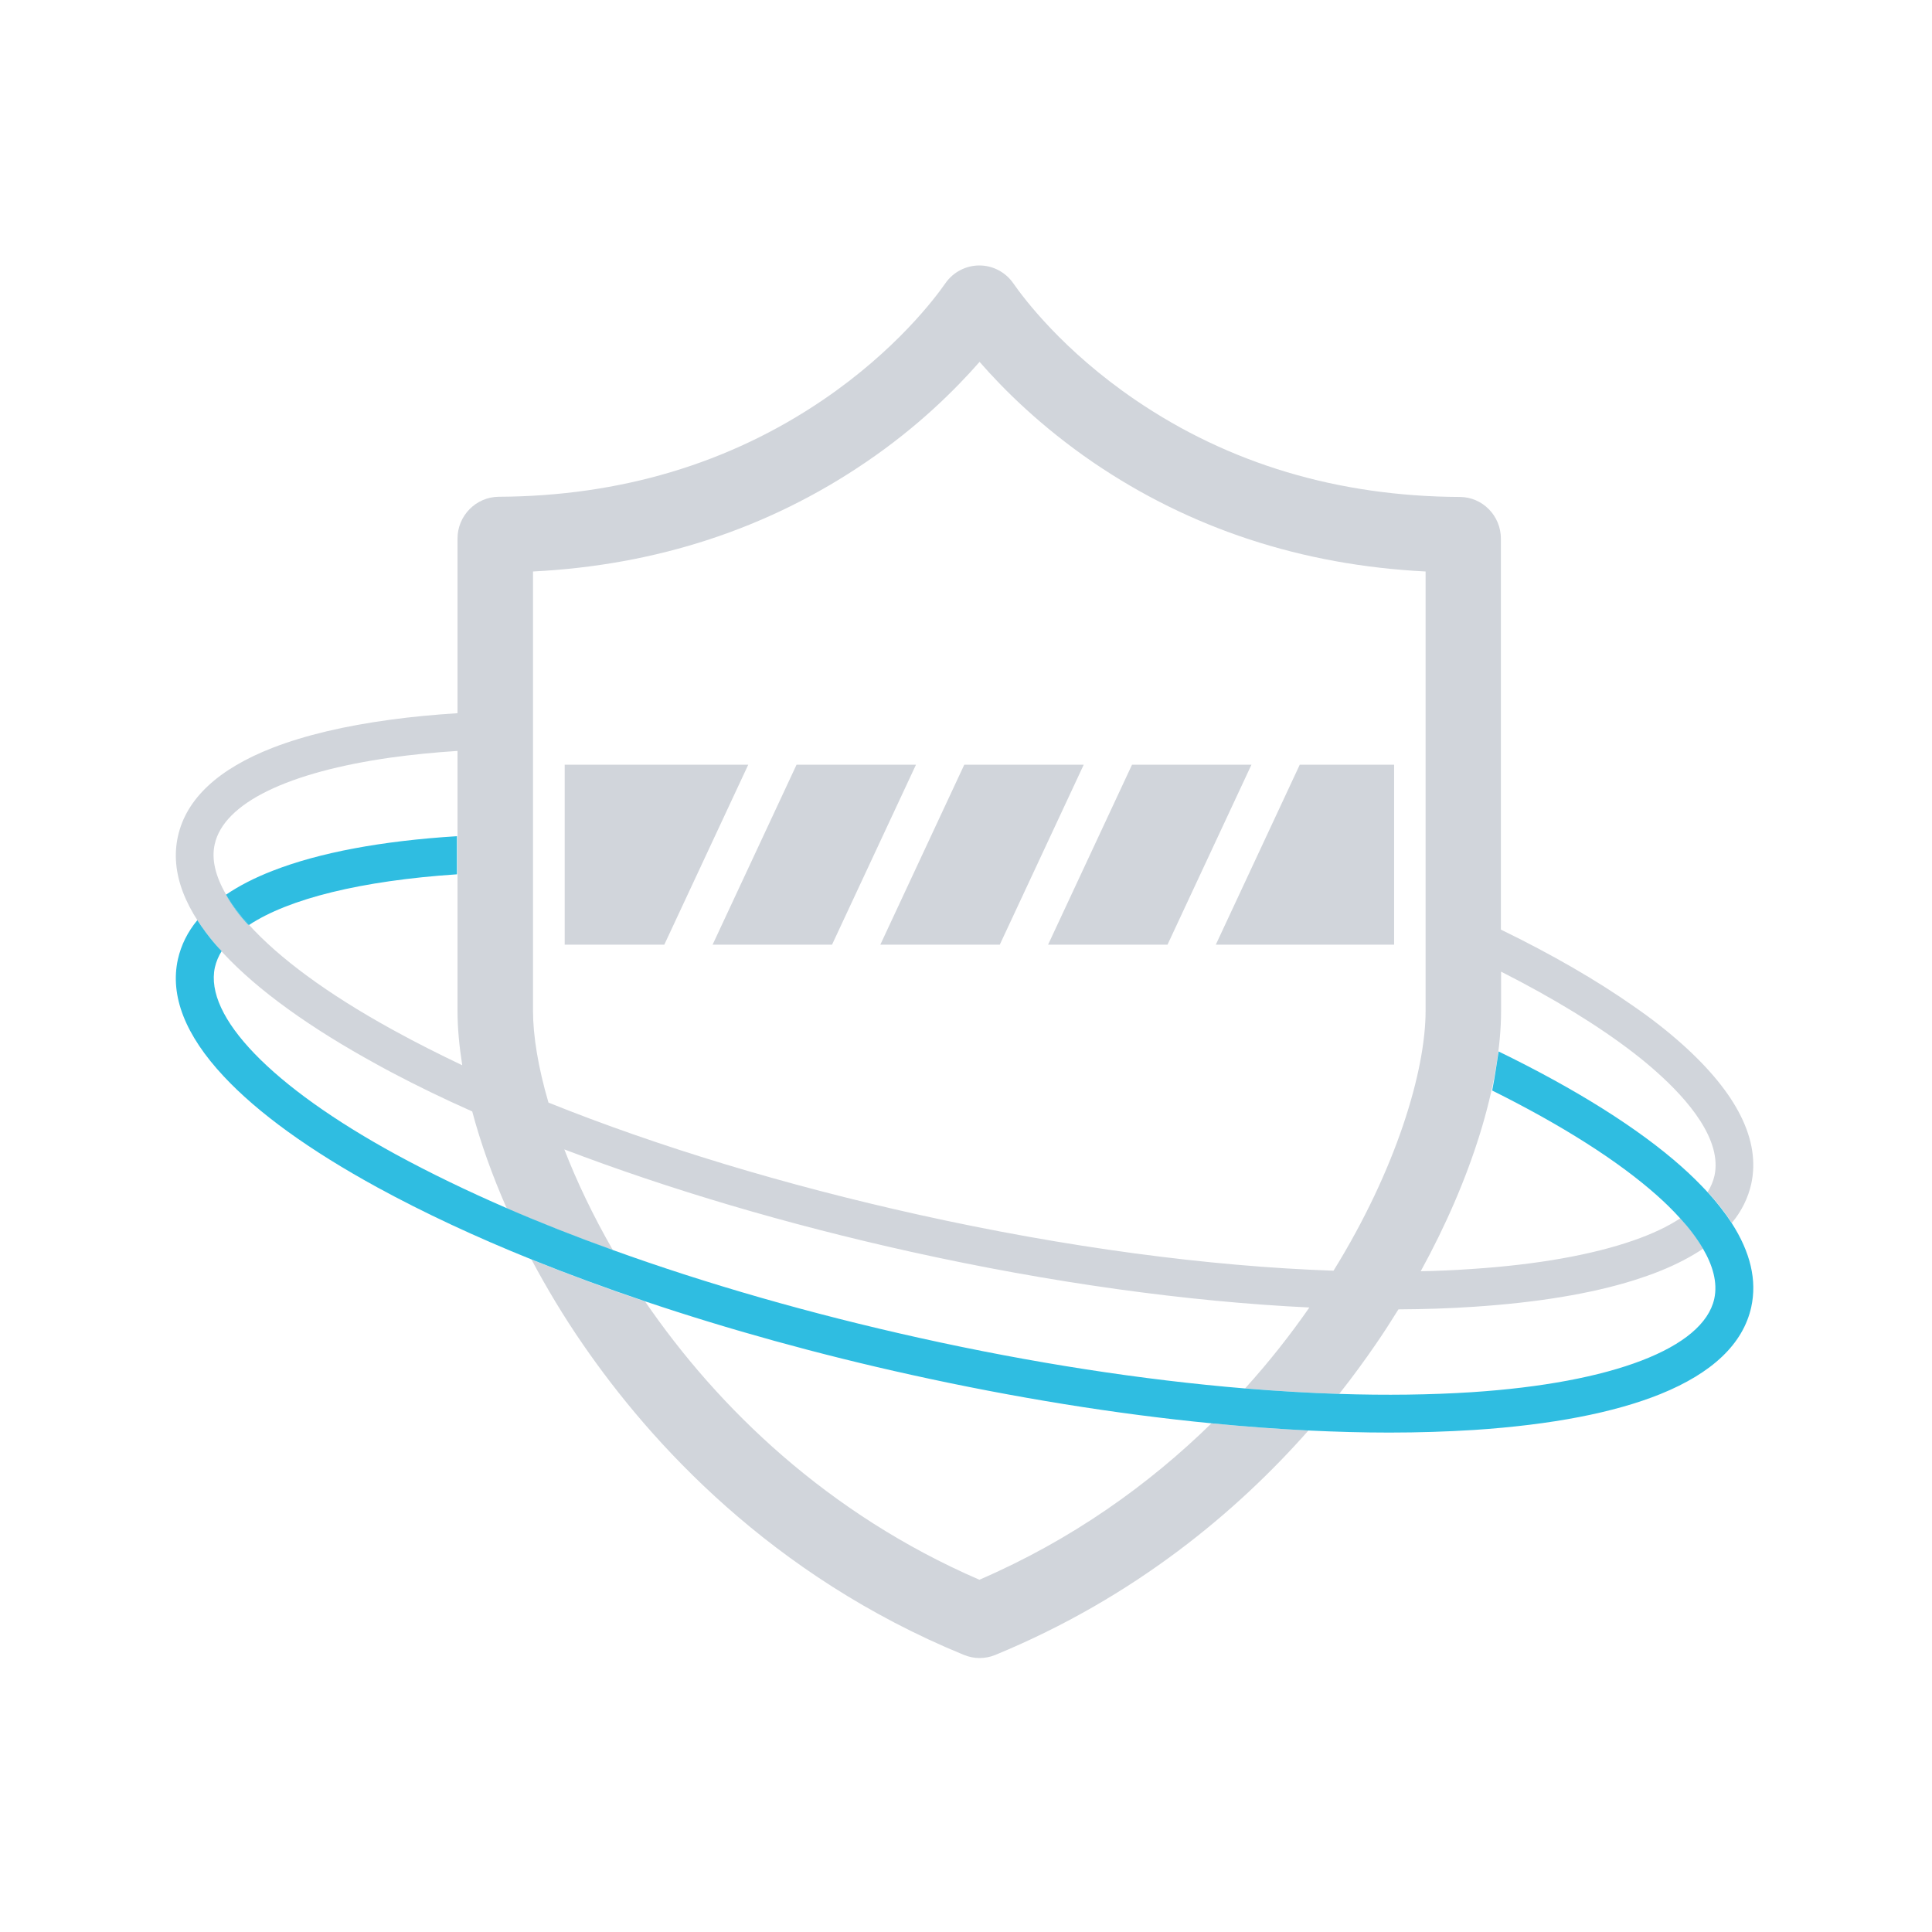
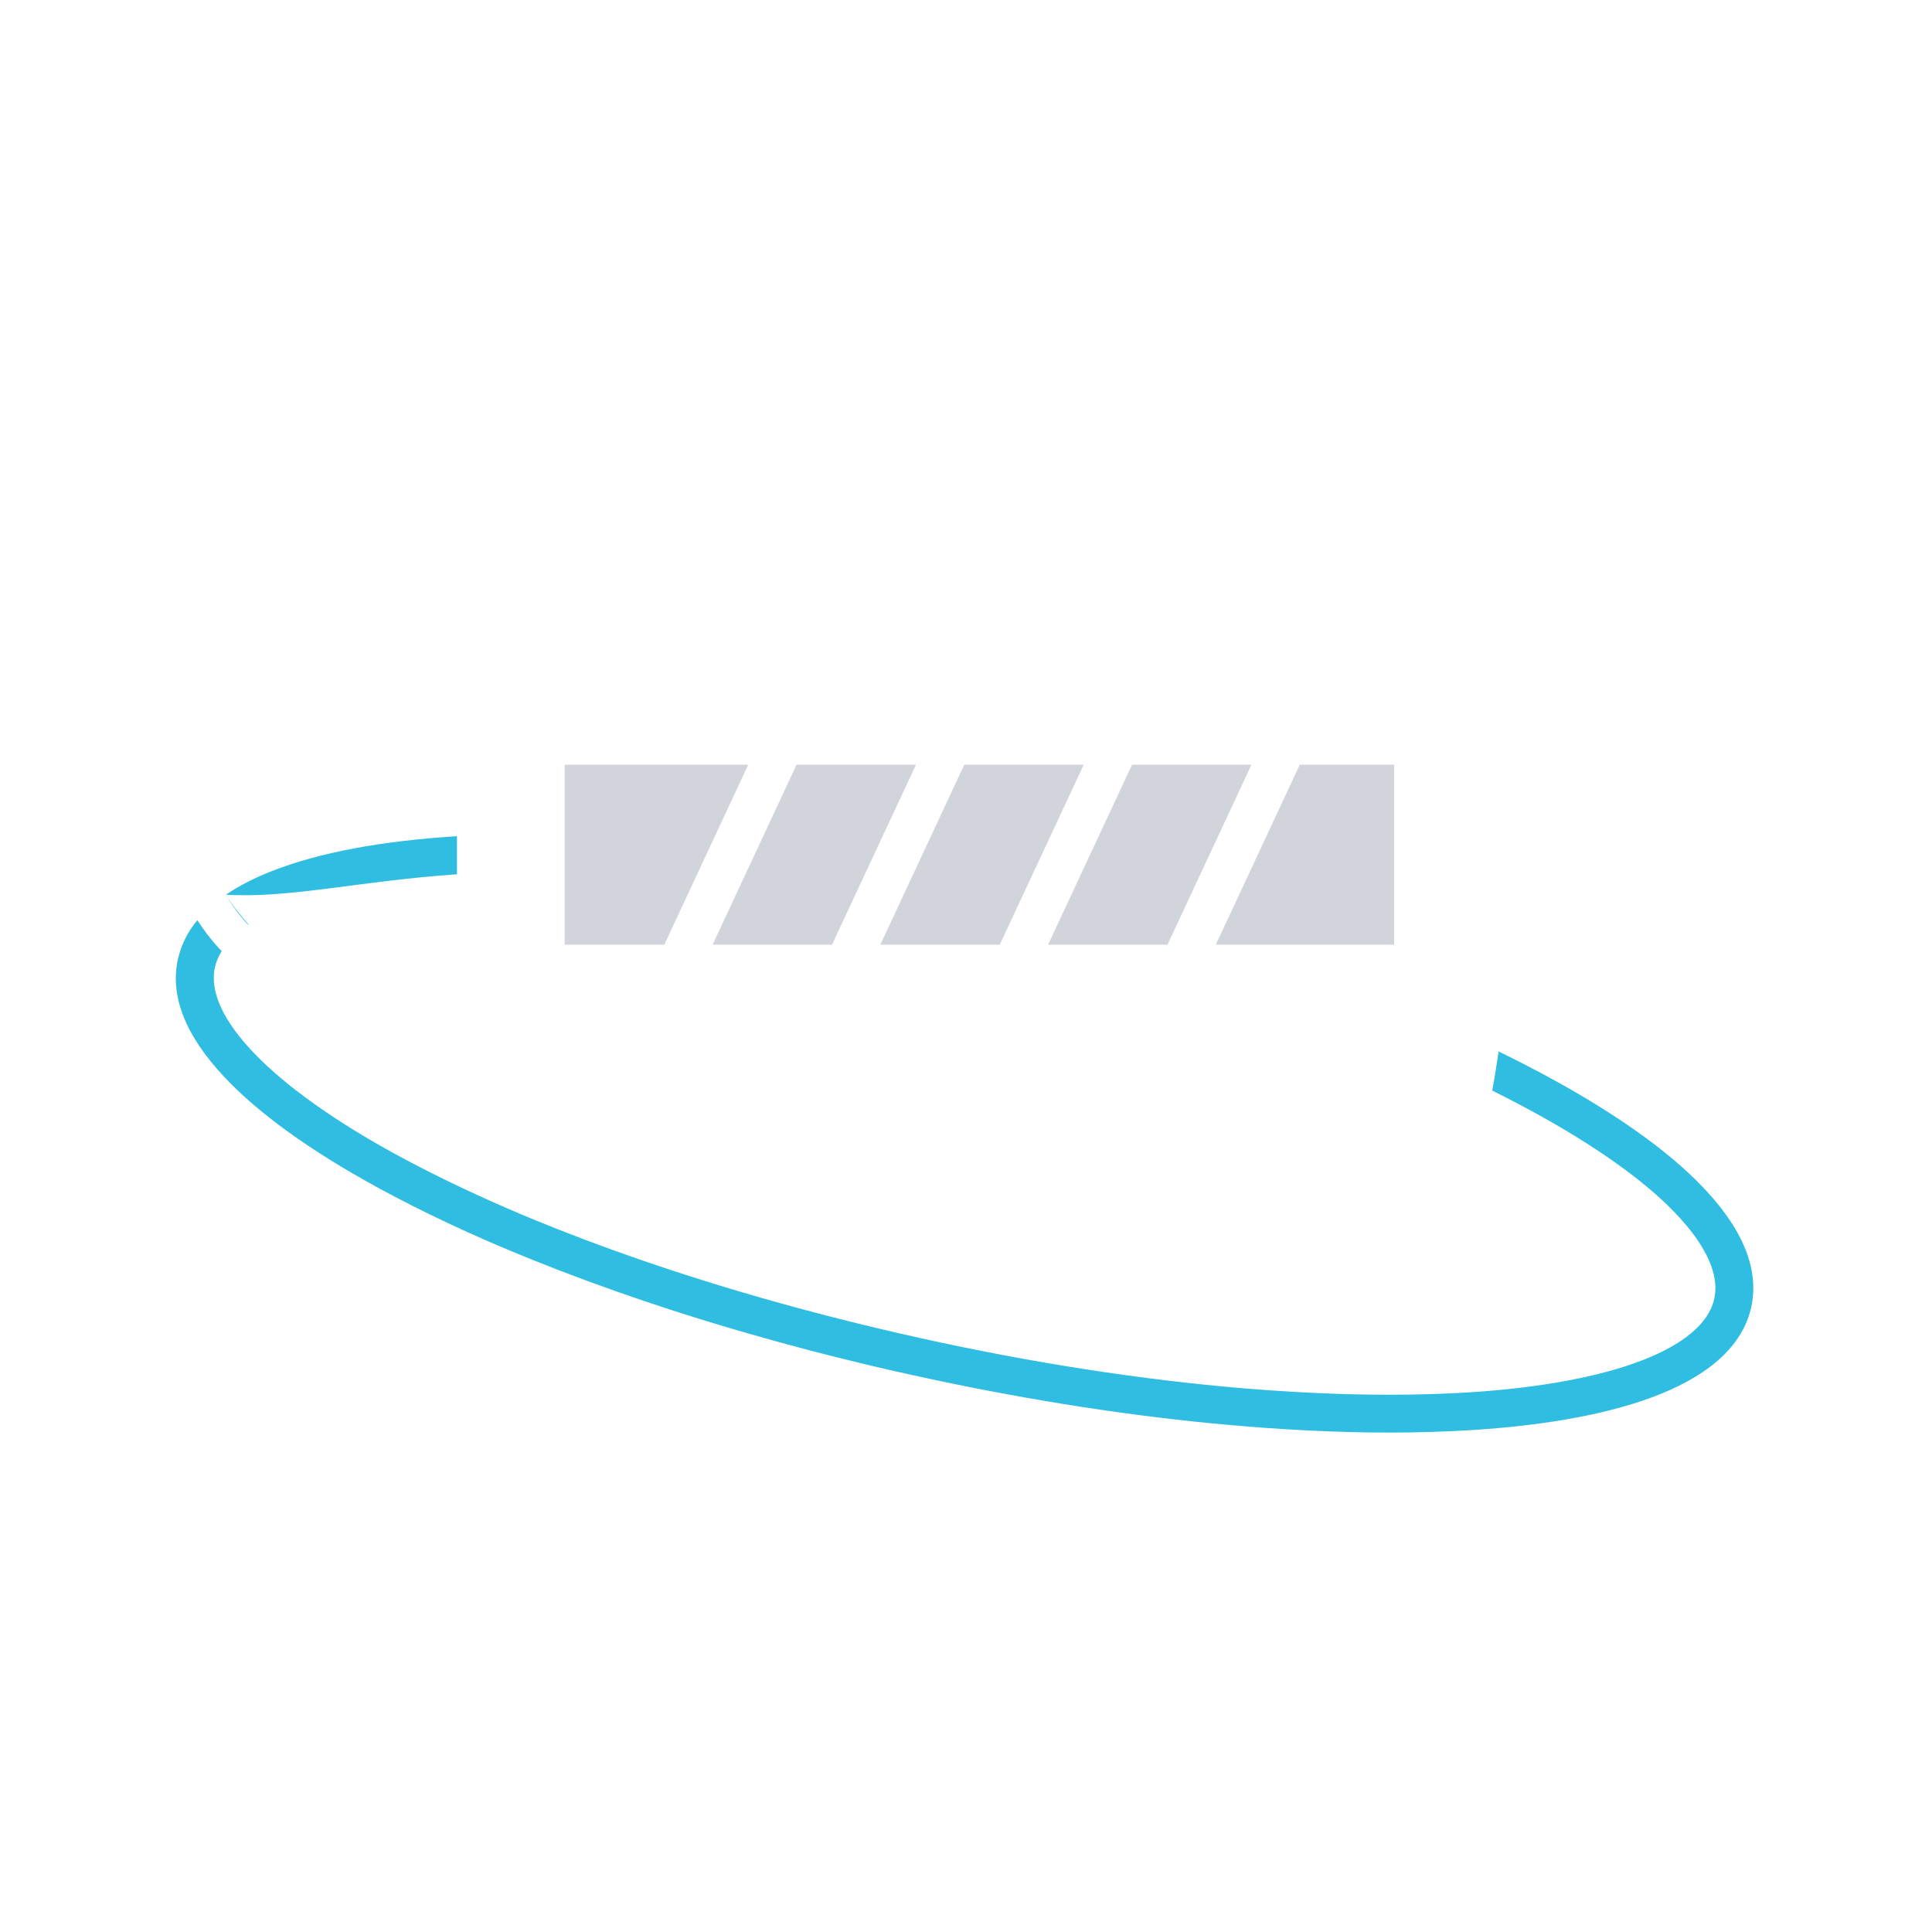
<svg xmlns="http://www.w3.org/2000/svg" width="70" height="70" viewBox="0 0 70 70" fill="none">
  <path d="M42.301 34.227L45.343 27.706H41.016L37.974 34.227H42.301ZM28.861 27.706L25.819 34.227H30.146L33.188 27.706H28.861ZM39.266 27.706H34.938L31.896 34.227H36.224L39.266 27.706ZM20.46 27.706V34.227H24.069L27.111 27.706H20.46ZM50.511 34.227V27.706H47.093L44.051 34.227H50.511Z" fill="#D1D5DB" />
-   <path d="M35.485 57.237C29.989 54.858 26.011 51.01 23.372 47.154C21.943 46.676 20.569 46.163 19.257 45.637C19.811 46.676 20.433 47.715 21.123 48.713C23.564 52.261 27.939 57.094 34.918 59.958C35.103 60.033 35.294 60.074 35.485 60.074C35.677 60.074 35.868 60.04 36.053 59.965C41.132 57.873 44.83 54.749 47.407 51.83C46.266 51.775 45.09 51.687 43.894 51.57C41.631 53.785 38.842 55.788 35.485 57.237ZM60.929 37.816C60.423 37.365 59.842 36.907 59.186 36.456C57.853 35.52 56.233 34.583 54.38 33.681V19.517C54.38 18.683 53.71 18.006 52.89 18.006C48.48 17.985 44.529 16.803 41.139 14.492C38.507 12.701 37.092 10.808 36.716 10.268C36.436 9.864 35.978 9.618 35.485 9.618C35 9.618 34.535 9.857 34.255 10.261C33.879 10.801 32.457 12.694 29.825 14.485C26.428 16.796 22.47 17.979 18.067 17.999C17.247 18.006 16.577 18.683 16.577 19.51V25.84C15.73 25.895 14.93 25.97 14.178 26.072C12.489 26.298 11.054 26.64 9.885 27.091C7.902 27.863 6.747 28.943 6.446 30.304C6.159 31.602 6.692 32.997 8.019 34.46L8.025 34.467C8.053 34.494 8.073 34.522 8.101 34.549C9.338 35.875 11.211 37.228 13.672 38.575C13.836 38.664 14.007 38.76 14.178 38.849C15.094 39.334 16.078 39.812 17.11 40.27C17.411 41.405 17.835 42.588 18.361 43.784C19.578 44.31 20.863 44.816 22.21 45.302C21.485 44.044 20.898 42.807 20.446 41.645C24.227 43.087 28.506 44.358 33.011 45.356C38.069 46.477 43.019 47.161 47.441 47.373C46.751 48.364 45.979 49.349 45.11 50.306C46.279 50.401 47.421 50.47 48.522 50.504C49.014 49.882 49.451 49.28 49.841 48.713C50.128 48.296 50.401 47.872 50.668 47.441C51.618 47.435 52.527 47.407 53.409 47.346C55.699 47.195 57.641 46.874 59.193 46.389C59.534 46.279 59.855 46.17 60.156 46.047C60.751 45.808 61.271 45.534 61.708 45.24C61.483 44.857 61.195 44.488 60.881 44.14C60.43 44.44 59.862 44.707 59.193 44.94C57.709 45.459 55.713 45.821 53.32 45.978C52.726 46.02 52.11 46.047 51.475 46.06C53.307 42.725 54.387 39.286 54.387 36.62V35.205C56.301 36.176 57.928 37.174 59.193 38.151C59.493 38.384 59.767 38.609 60.026 38.842C61.141 39.833 62.405 41.289 62.118 42.602C62.07 42.807 61.988 42.998 61.872 43.19C62.221 43.565 62.515 43.941 62.747 44.311C63.103 43.88 63.335 43.408 63.451 42.895C63.793 41.323 62.945 39.614 60.929 37.816ZM14.328 37.365C14.28 37.338 14.226 37.311 14.178 37.283C11.86 36.005 10.104 34.706 9.017 33.503C9.01 33.503 9.01 33.51 9.003 33.51C8.572 33.072 8.292 32.594 8.19 32.409C7.807 31.746 7.656 31.138 7.779 30.591C8.107 29.094 10.445 27.973 14.178 27.446C14.923 27.344 15.723 27.262 16.577 27.207V36.627C16.577 37.242 16.639 37.905 16.748 38.596C15.9 38.192 15.087 37.782 14.328 37.365ZM51.652 36.627C51.652 38.794 50.593 42.362 48.316 46.04C43.777 45.883 38.609 45.192 33.312 44.017C28.438 42.937 23.837 41.542 19.872 39.949C19.496 38.664 19.312 37.523 19.312 36.627V20.706C23.789 20.48 27.836 19.154 31.37 16.748C33.264 15.463 34.624 14.102 35.492 13.111C36.354 14.102 37.714 15.456 39.601 16.748C43.128 19.154 47.175 20.48 51.652 20.706V36.627Z" fill="#D1D5DB" />
-   <path d="M16.557 30.297C13.815 30.468 11.566 30.892 9.885 31.548C9.229 31.801 8.661 32.095 8.189 32.416C8.395 32.772 8.675 33.134 9.017 33.517C10.466 32.56 13.084 31.91 16.557 31.678V30.297Z" fill="#2FBDE1" />
+   <path d="M16.557 30.297C13.815 30.468 11.566 30.892 9.885 31.548C9.229 31.801 8.661 32.095 8.189 32.416C10.466 32.56 13.084 31.91 16.557 31.678V30.297Z" fill="#2FBDE1" />
  <path d="M8.183 32.409C8.285 32.594 8.572 33.072 8.996 33.51C9.003 33.51 9.003 33.503 9.01 33.503C8.675 33.127 8.395 32.765 8.183 32.409C8.189 32.409 8.189 32.409 8.183 32.409ZM62.74 44.31C62.501 43.941 62.207 43.565 61.865 43.19C61.585 42.889 61.277 42.581 60.929 42.273C59.37 40.886 57.094 39.457 54.298 38.097C54.27 38.281 54.148 39.102 54.065 39.512C56.581 40.763 58.618 42.055 60.02 43.299C60.307 43.552 60.601 43.839 60.874 44.14C61.188 44.481 61.476 44.857 61.701 45.24C62.05 45.835 62.241 46.464 62.111 47.059C61.715 48.843 58.427 50.107 53.32 50.442C51.83 50.538 50.217 50.559 48.522 50.504C47.421 50.47 46.279 50.401 45.11 50.306C41.405 49.998 37.399 49.383 33.312 48.474C29.367 47.599 25.607 46.519 22.217 45.295C20.87 44.81 19.585 44.304 18.368 43.777C16.919 43.148 15.565 42.492 14.335 41.822C9.844 39.368 7.396 36.832 7.786 35.048C7.834 34.843 7.916 34.645 8.032 34.46L8.025 34.453C7.964 34.392 7.574 33.995 7.15 33.339C6.795 33.77 6.563 34.241 6.446 34.754C6.152 36.08 6.713 37.509 8.107 38.999C9.345 40.325 11.218 41.679 13.679 43.025C15.347 43.935 17.227 44.816 19.27 45.637C20.576 46.163 21.95 46.669 23.386 47.154C26.394 48.166 29.641 49.068 33.018 49.813C36.764 50.641 40.448 51.235 43.9 51.57C45.103 51.687 46.279 51.775 47.414 51.83C48.419 51.878 49.39 51.905 50.333 51.905C51.399 51.905 52.432 51.871 53.409 51.81C56.205 51.625 58.475 51.188 60.156 50.511C62.05 49.745 63.157 48.685 63.451 47.359C63.663 46.389 63.424 45.37 62.74 44.31Z" fill="#2FBDE1" />
  <path d="M8.025 34.46C8.025 34.46 8.019 34.46 8.019 34.453C8.019 34.453 8.025 34.453 8.025 34.46Z" fill="#2FBDE1" />
</svg>